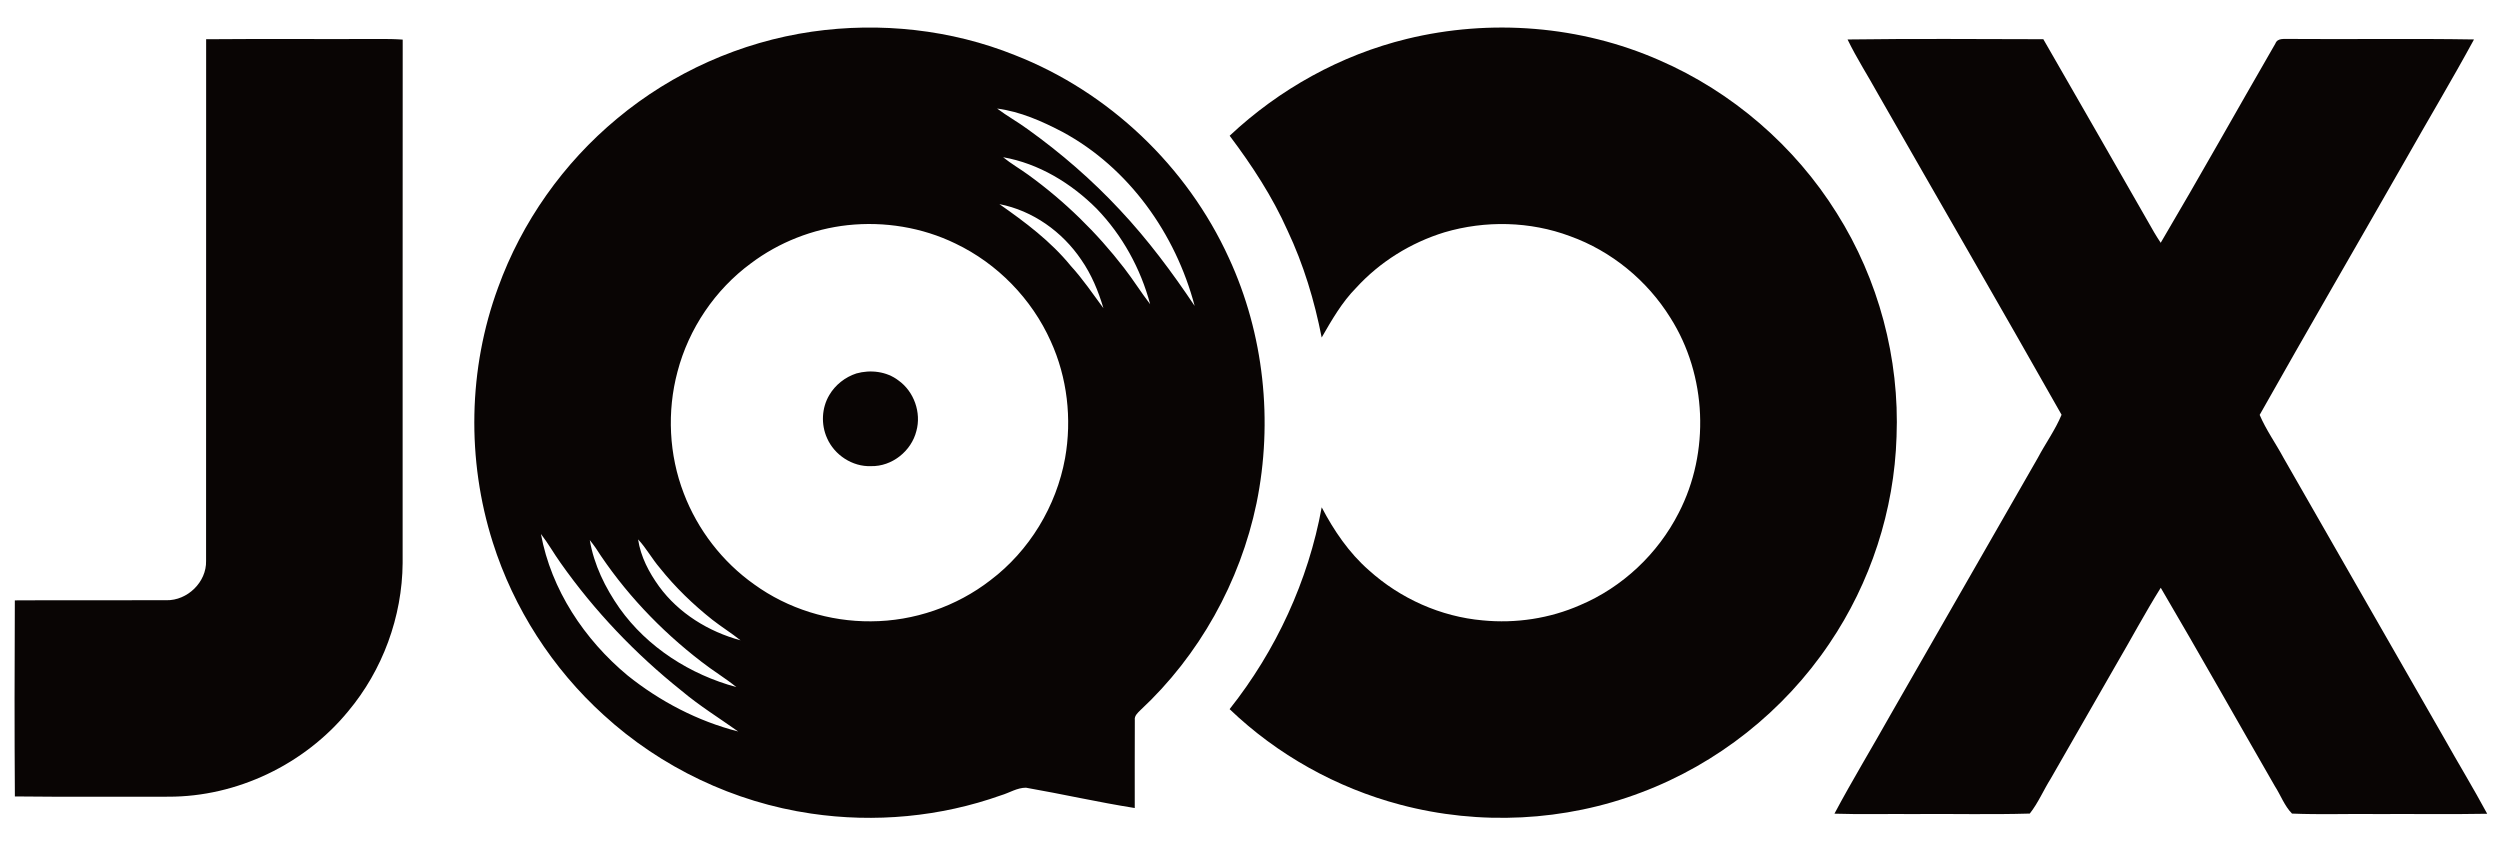
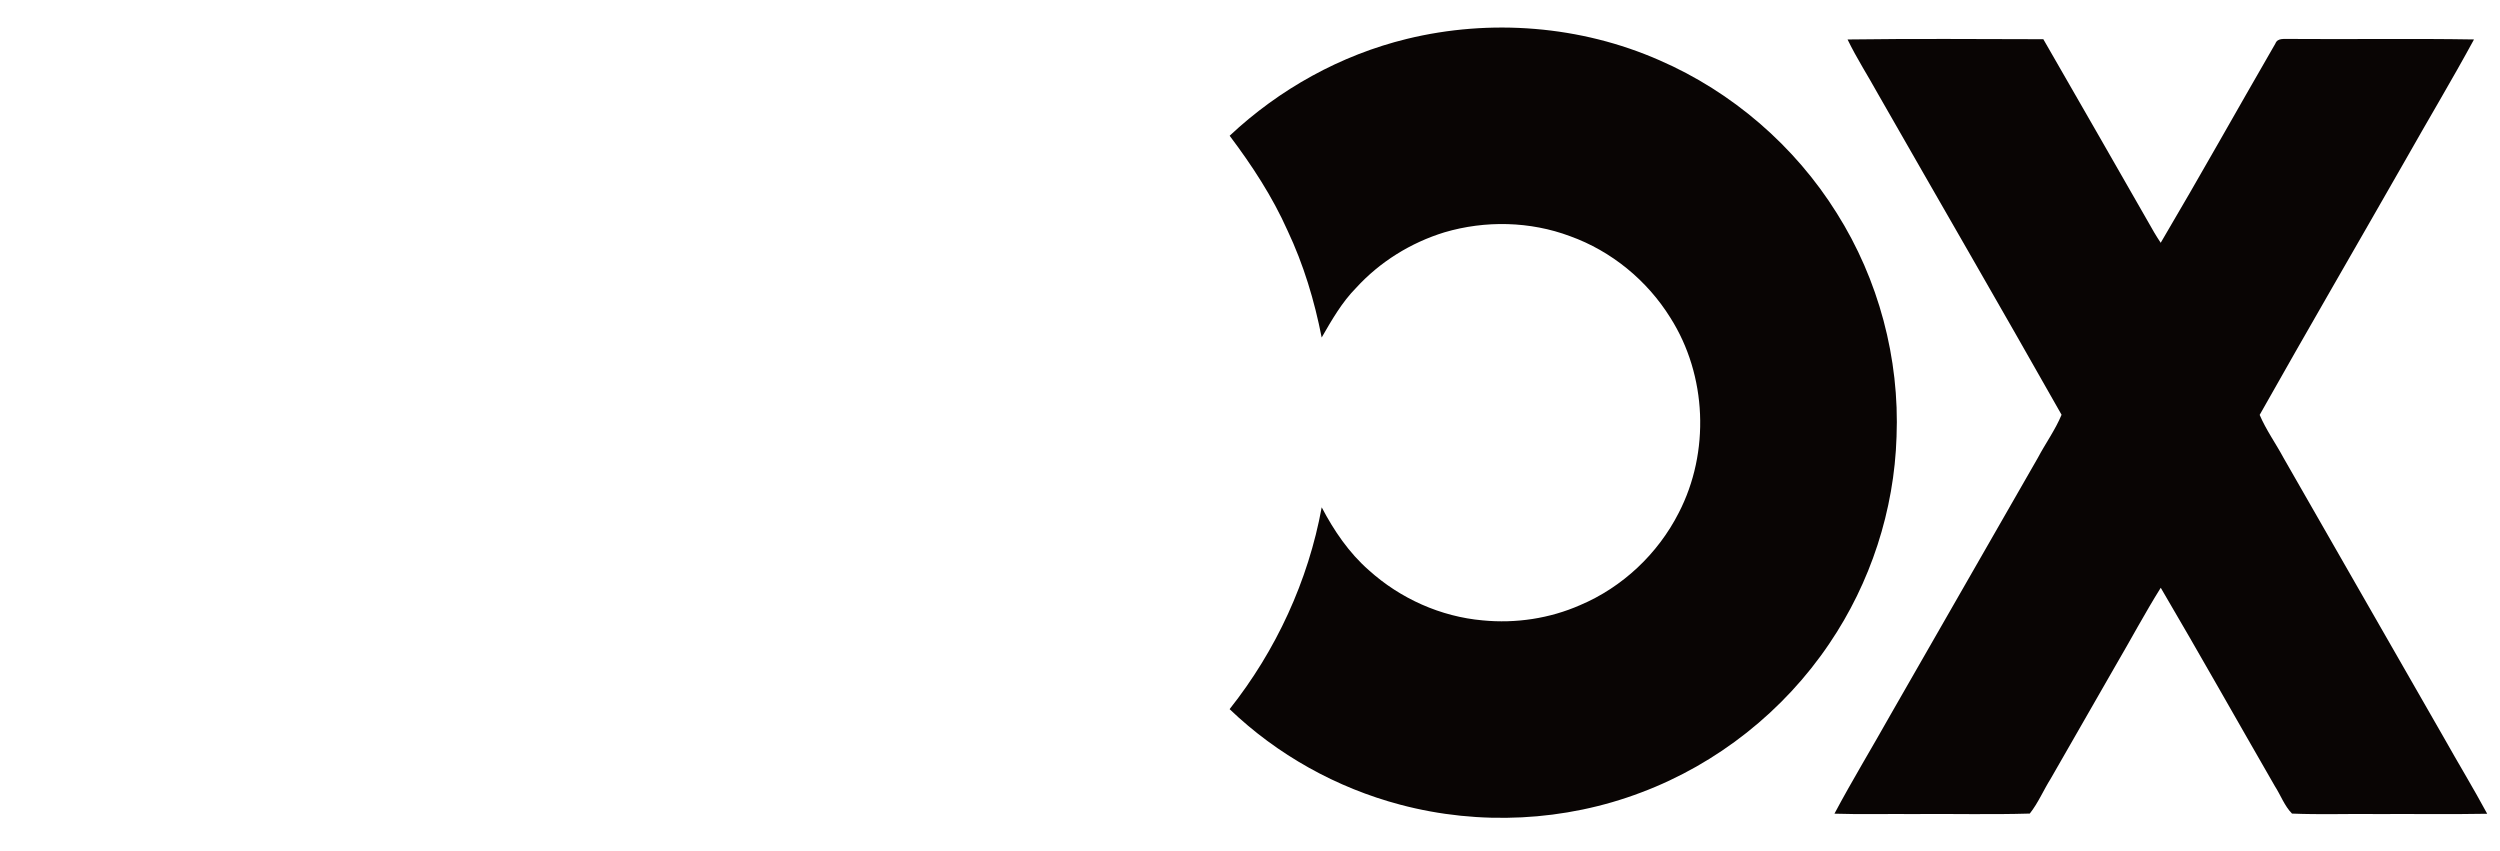
<svg xmlns="http://www.w3.org/2000/svg" width="1128pt" height="384pt" viewBox="0 0 1128 384" version="1.1">
  <g id="color-ffffffff"> </g>
  <g id="color-090504ff">
-     <path fill="#090504" opacity="1.00" d=" M 366.39 14.28 C 397.15 9.87 429.12 13.29 458.00 24.91 C 500.36 41.50 535.63 75.07 554.49 116.44 C 570.34 150.74 574.50 190.12 566.94 227.08 C 559.55 262.59 541.07 295.77 514.49 320.48 C 513.28 321.70 511.76 323.00 512.03 324.92 C 511.92 338.14 512.05 351.36 512.00 364.58 C 495.56 361.98 479.31 358.27 462.92 355.41 C 458.94 355.40 455.42 357.74 451.68 358.84 C 424.36 368.58 394.63 371.33 365.96 367.08 C 331.27 362.01 298.25 346.29 272.40 322.63 C 249.26 301.66 231.77 274.51 222.35 244.74 C 210.52 207.53 211.24 166.38 224.74 129.73 C 235.44 100.13 254.25 73.55 278.47 53.48 C 303.43 32.66 334.21 18.92 366.39 14.28 M 449.90 48.98 C 454.34 52.33 459.23 55.02 463.71 58.31 C 478.70 69.05 492.72 81.20 505.30 94.70 C 517.85 108.07 528.85 122.81 539.03 138.04 C 530.44 105.50 509.31 75.66 479.41 59.53 C 470.14 54.68 460.36 50.34 449.90 48.98 M 452.60 70.94 C 456.21 73.89 460.28 76.19 464.03 78.93 C 480.33 90.74 494.87 104.95 507.16 120.88 C 511.29 126.20 514.84 131.93 518.95 137.27 C 514.68 121.20 506.39 106.15 494.83 94.18 C 483.36 82.69 468.73 73.77 452.60 70.94 M 450.92 92.10 C 462.56 100.23 474.08 108.86 483.11 119.94 C 488.56 125.89 493.08 132.58 497.86 139.05 C 495.58 131.34 492.46 123.80 487.85 117.18 C 479.32 104.55 465.97 95.01 450.92 92.10 M 382.45 101.59 C 366.74 103.31 351.46 109.30 338.82 118.81 C 322.64 130.70 310.76 148.30 305.68 167.72 C 300.89 185.69 301.82 205.20 308.51 222.58 C 314.76 239.01 325.95 253.54 340.31 263.69 C 355.50 274.68 374.27 280.50 392.99 280.34 C 412.32 280.28 431.57 273.66 446.85 261.82 C 464.45 248.54 476.63 228.41 480.56 206.74 C 483.71 189.03 481.57 170.34 474.09 153.95 C 465.52 134.82 449.99 118.89 431.07 109.87 C 416.07 102.58 399.01 99.82 382.45 101.59 M 244.07 240.94 C 248.70 266.09 263.69 288.59 283.19 304.79 C 297.82 316.51 314.89 325.41 333.07 330.05 C 324.49 323.97 315.51 318.40 307.44 311.60 C 286.72 295.06 268.24 275.70 252.96 254.02 C 249.89 249.73 247.32 245.10 244.07 240.94 M 266.11 243.69 C 267.99 254.84 273.09 265.23 279.54 274.43 C 292.12 292.10 311.44 304.41 332.25 310.01 C 327.20 305.91 321.58 302.57 316.46 298.55 C 297.86 284.26 281.48 266.96 268.77 247.22 C 267.93 246.00 267.03 244.83 266.11 243.69 M 287.91 243.37 C 289.05 251.15 292.82 258.29 297.37 264.59 C 306.24 276.74 319.73 285.01 334.13 288.91 C 330.03 285.64 325.55 282.87 321.41 279.63 C 312.71 272.72 304.66 264.97 297.73 256.27 C 294.20 252.16 291.62 247.33 287.91 243.37 Z" />
    <path fill="#090504" opacity="1.00" d=" M 634.78 17.55 C 672.47 8.35 713.18 11.54 748.75 27.19 C 781.56 41.44 809.84 65.86 828.77 96.20 C 847.62 126.10 857.13 161.75 855.72 197.06 C 854.69 230.21 844.01 262.96 825.39 290.40 C 804.92 320.81 774.85 344.65 740.53 357.55 C 706.07 370.66 667.48 372.55 631.86 363.09 C 603.09 355.50 576.28 340.56 554.80 319.96 C 575.74 293.55 590.29 262.08 596.35 228.90 C 601.86 239.43 608.66 249.44 617.66 257.31 C 631.79 270.06 650.05 278.26 669.04 279.92 C 683.93 281.36 699.19 279.08 712.91 273.05 C 732.04 264.98 748.04 249.89 757.44 231.40 C 771.59 204.06 770.19 169.36 753.67 143.36 C 743.22 126.54 727.07 113.26 708.41 106.56 C 690.38 99.81 670.16 99.39 651.74 104.82 C 636.55 109.49 622.58 118.14 611.86 129.90 C 605.43 136.42 600.88 144.41 596.34 152.28 C 593.09 135.67 588.17 119.33 580.93 104.01 C 574.10 88.69 564.88 74.61 554.82 61.25 C 577.22 40.22 604.90 24.84 634.78 17.55 Z" />
-     <path fill="#090504" opacity="1.00" d=" M 93.01 17.70 C 119.01 17.48 145.00 17.70 171.00 17.59 C 174.57 17.56 178.14 17.61 181.70 17.87 C 181.63 96.59 181.70 175.31 181.67 254.03 C 181.48 278.31 172.64 302.41 157.03 321.01 C 137.41 344.87 106.94 359.54 75.99 359.47 C 52.90 359.40 29.80 359.63 6.71 359.35 C 6.51 329.86 6.55 300.37 6.69 270.89 C 29.49 270.74 52.28 270.91 75.07 270.82 C 84.54 271.03 93.24 262.63 92.98 253.08 C 93.03 174.62 92.97 96.16 93.01 17.70 Z" />
    <path fill="#090504" opacity="1.00" d=" M 833.62 17.81 C 863.05 17.40 892.51 17.64 921.95 17.69 C 938.69 46.75 955.37 75.86 972.03 104.98 C 972.94 106.52 973.91 108.04 974.91 109.55 C 992.48 79.78 1009.35 49.59 1026.65 19.65 C 1027.68 16.99 1030.69 17.70 1032.97 17.57 C 1060.73 17.79 1088.51 17.33 1116.27 17.80 C 1106.30 36.16 1095.54 54.10 1085.27 72.30 C 1063.40 110.62 1041.21 148.78 1019.56 187.20 C 1022.46 194.01 1026.86 200.11 1030.36 206.64 C 1054.37 248.64 1078.49 290.57 1102.52 332.55 C 1109.01 344.14 1115.92 355.48 1122.22 367.17 C 1105.82 367.47 1089.40 367.21 1073.00 367.30 C 1060.05 367.13 1047.07 367.62 1034.15 367.09 C 1030.72 363.59 1029.03 358.75 1026.39 354.66 C 1009.21 324.85 992.35 294.86 974.93 265.20 C 967.73 276.71 961.35 288.72 954.48 300.43 C 944.79 317.41 934.99 334.34 925.29 351.32 C 922.03 356.50 919.64 362.27 915.84 367.08 C 898.25 367.61 880.61 367.14 863.00 367.30 C 851.23 367.20 839.46 367.51 827.70 367.13 C 835.79 351.93 844.75 337.22 853.17 322.20 C 875.31 283.67 897.37 245.10 919.49 206.56 C 922.94 200.03 927.35 193.96 930.18 187.14 C 902.87 138.82 874.99 90.77 847.45 42.56 C 842.89 34.28 837.73 26.32 833.62 17.81 Z" />
-     <path fill="#090504" opacity="1.00" d=" M 386.39 168.50 C 392.75 166.71 400.05 167.56 405.37 171.65 C 412.41 176.66 415.77 186.15 413.47 194.47 C 411.21 203.55 402.43 210.54 393.03 210.32 C 384.64 210.67 376.48 205.31 373.16 197.67 C 370.39 191.53 370.72 184.05 374.18 178.25 C 376.87 173.65 381.34 170.15 386.39 168.50 Z" />
  </g>
</svg>